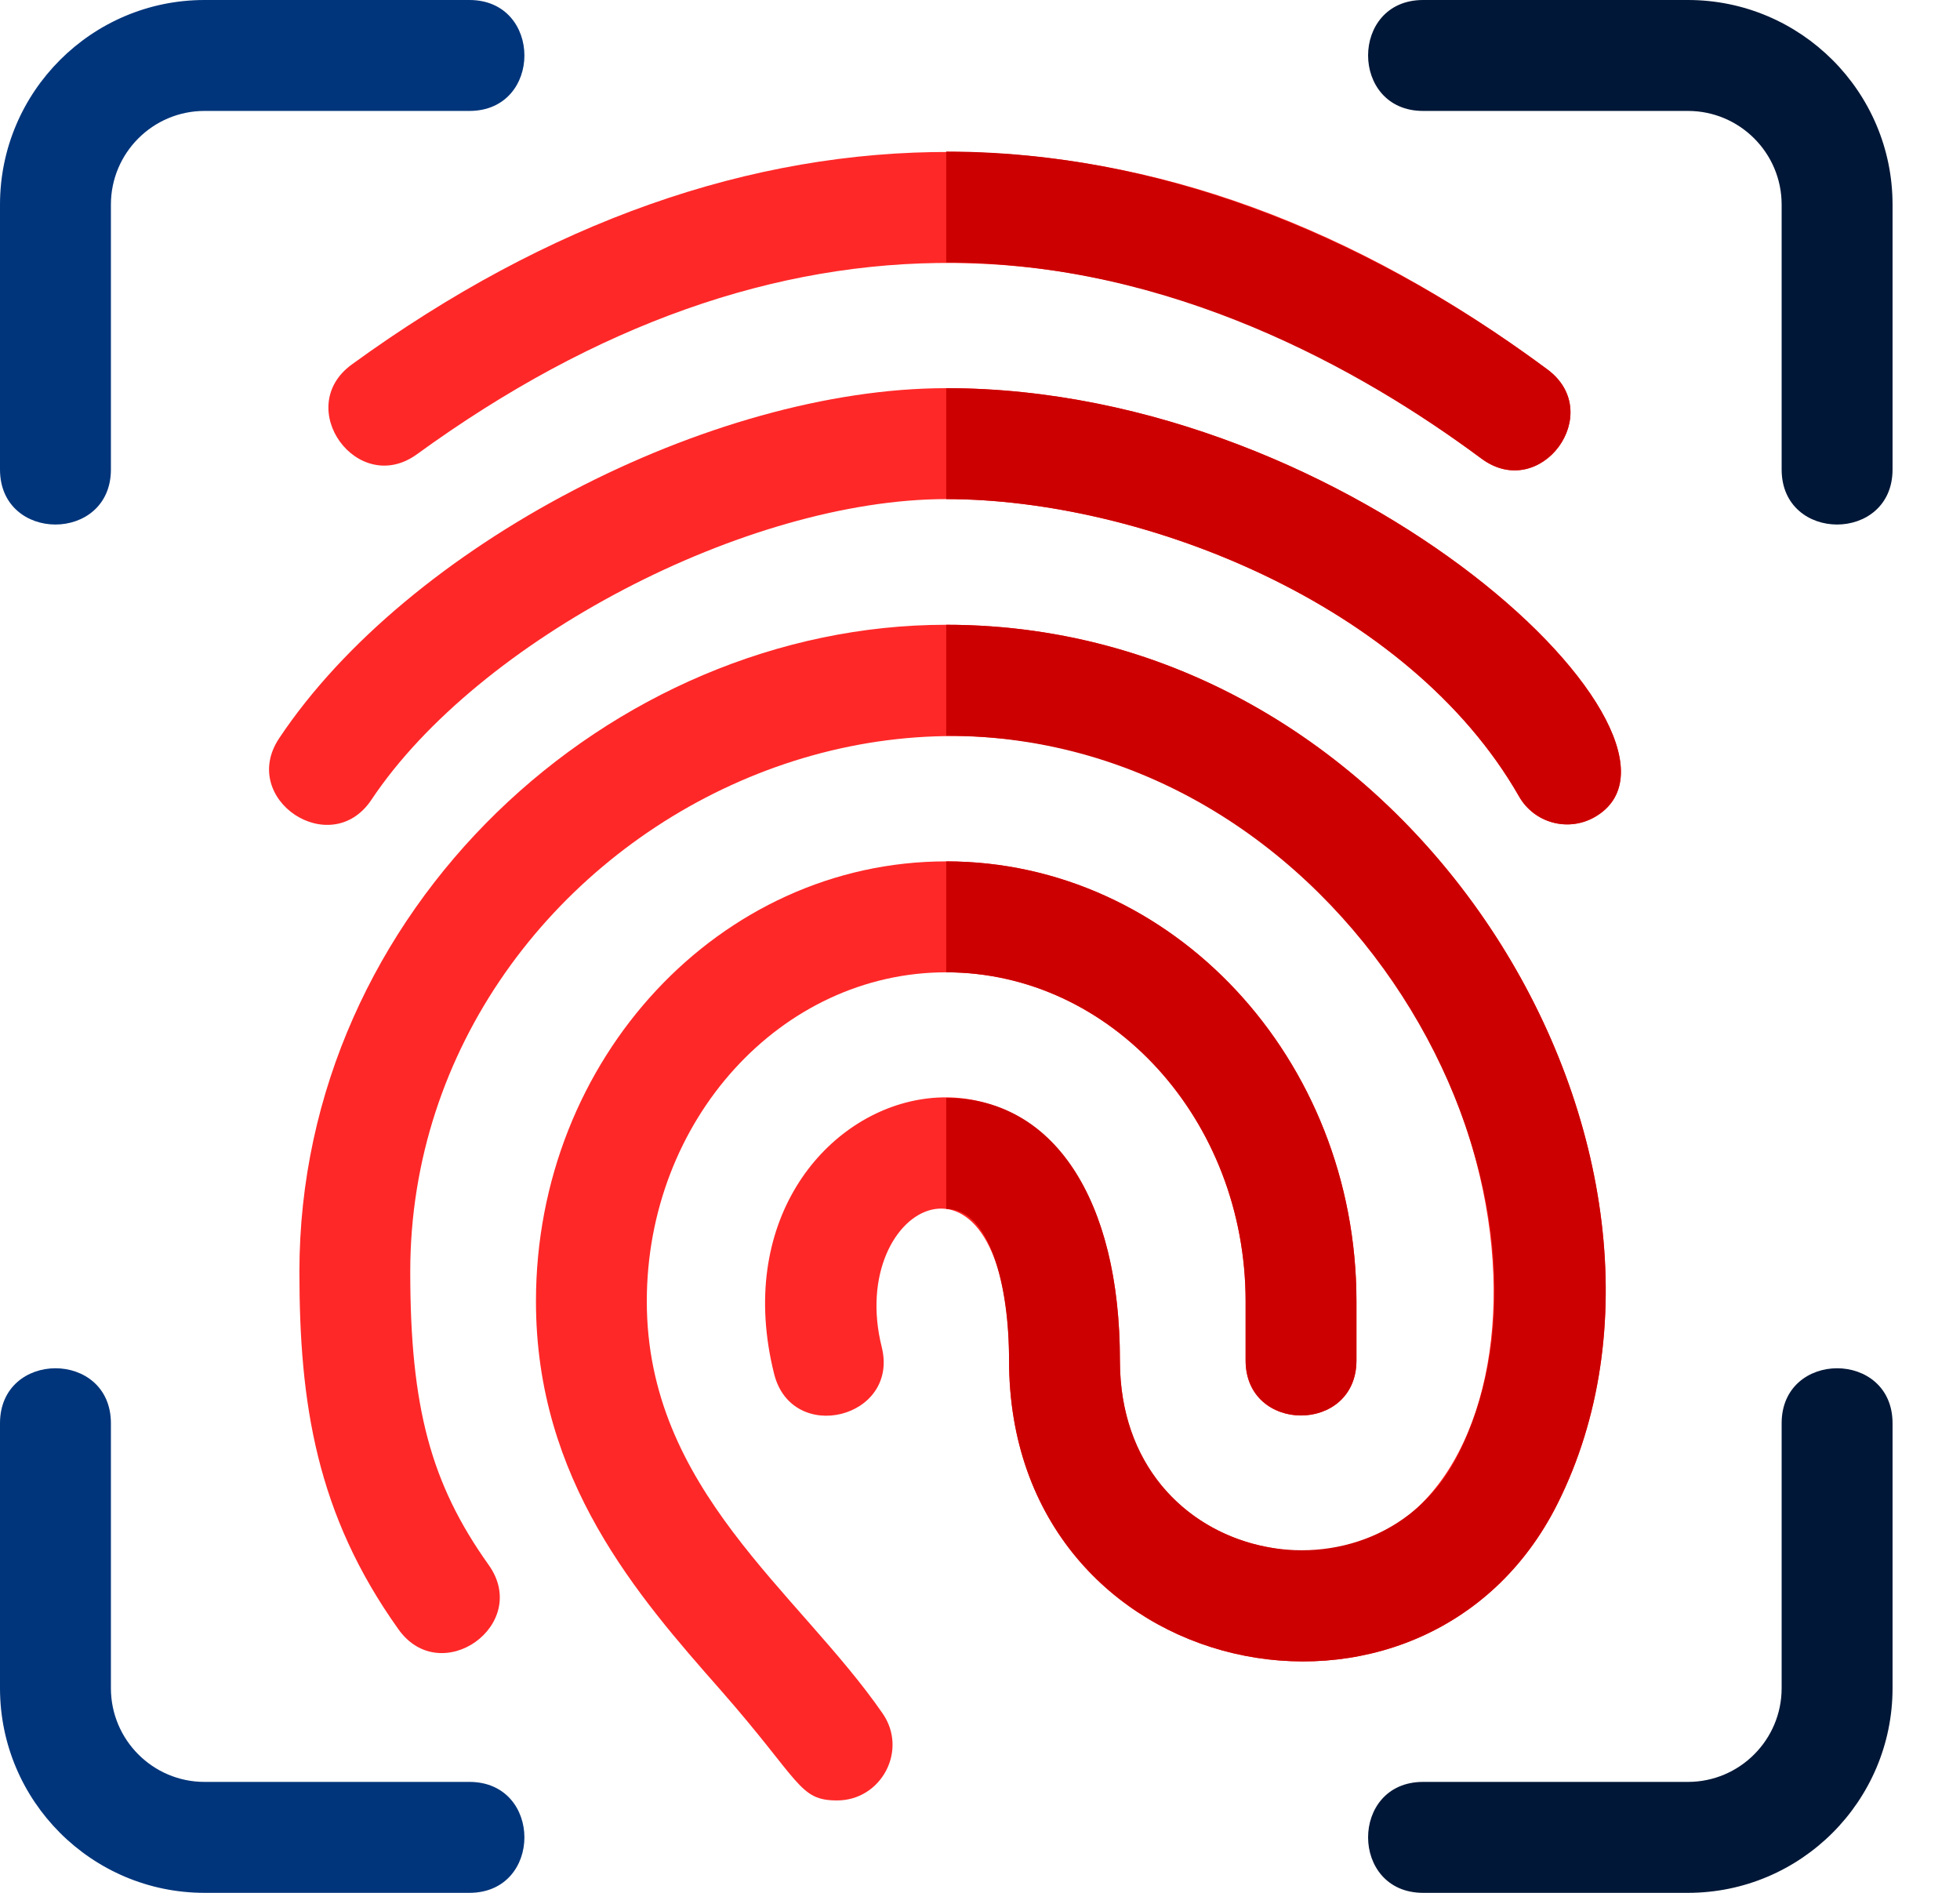
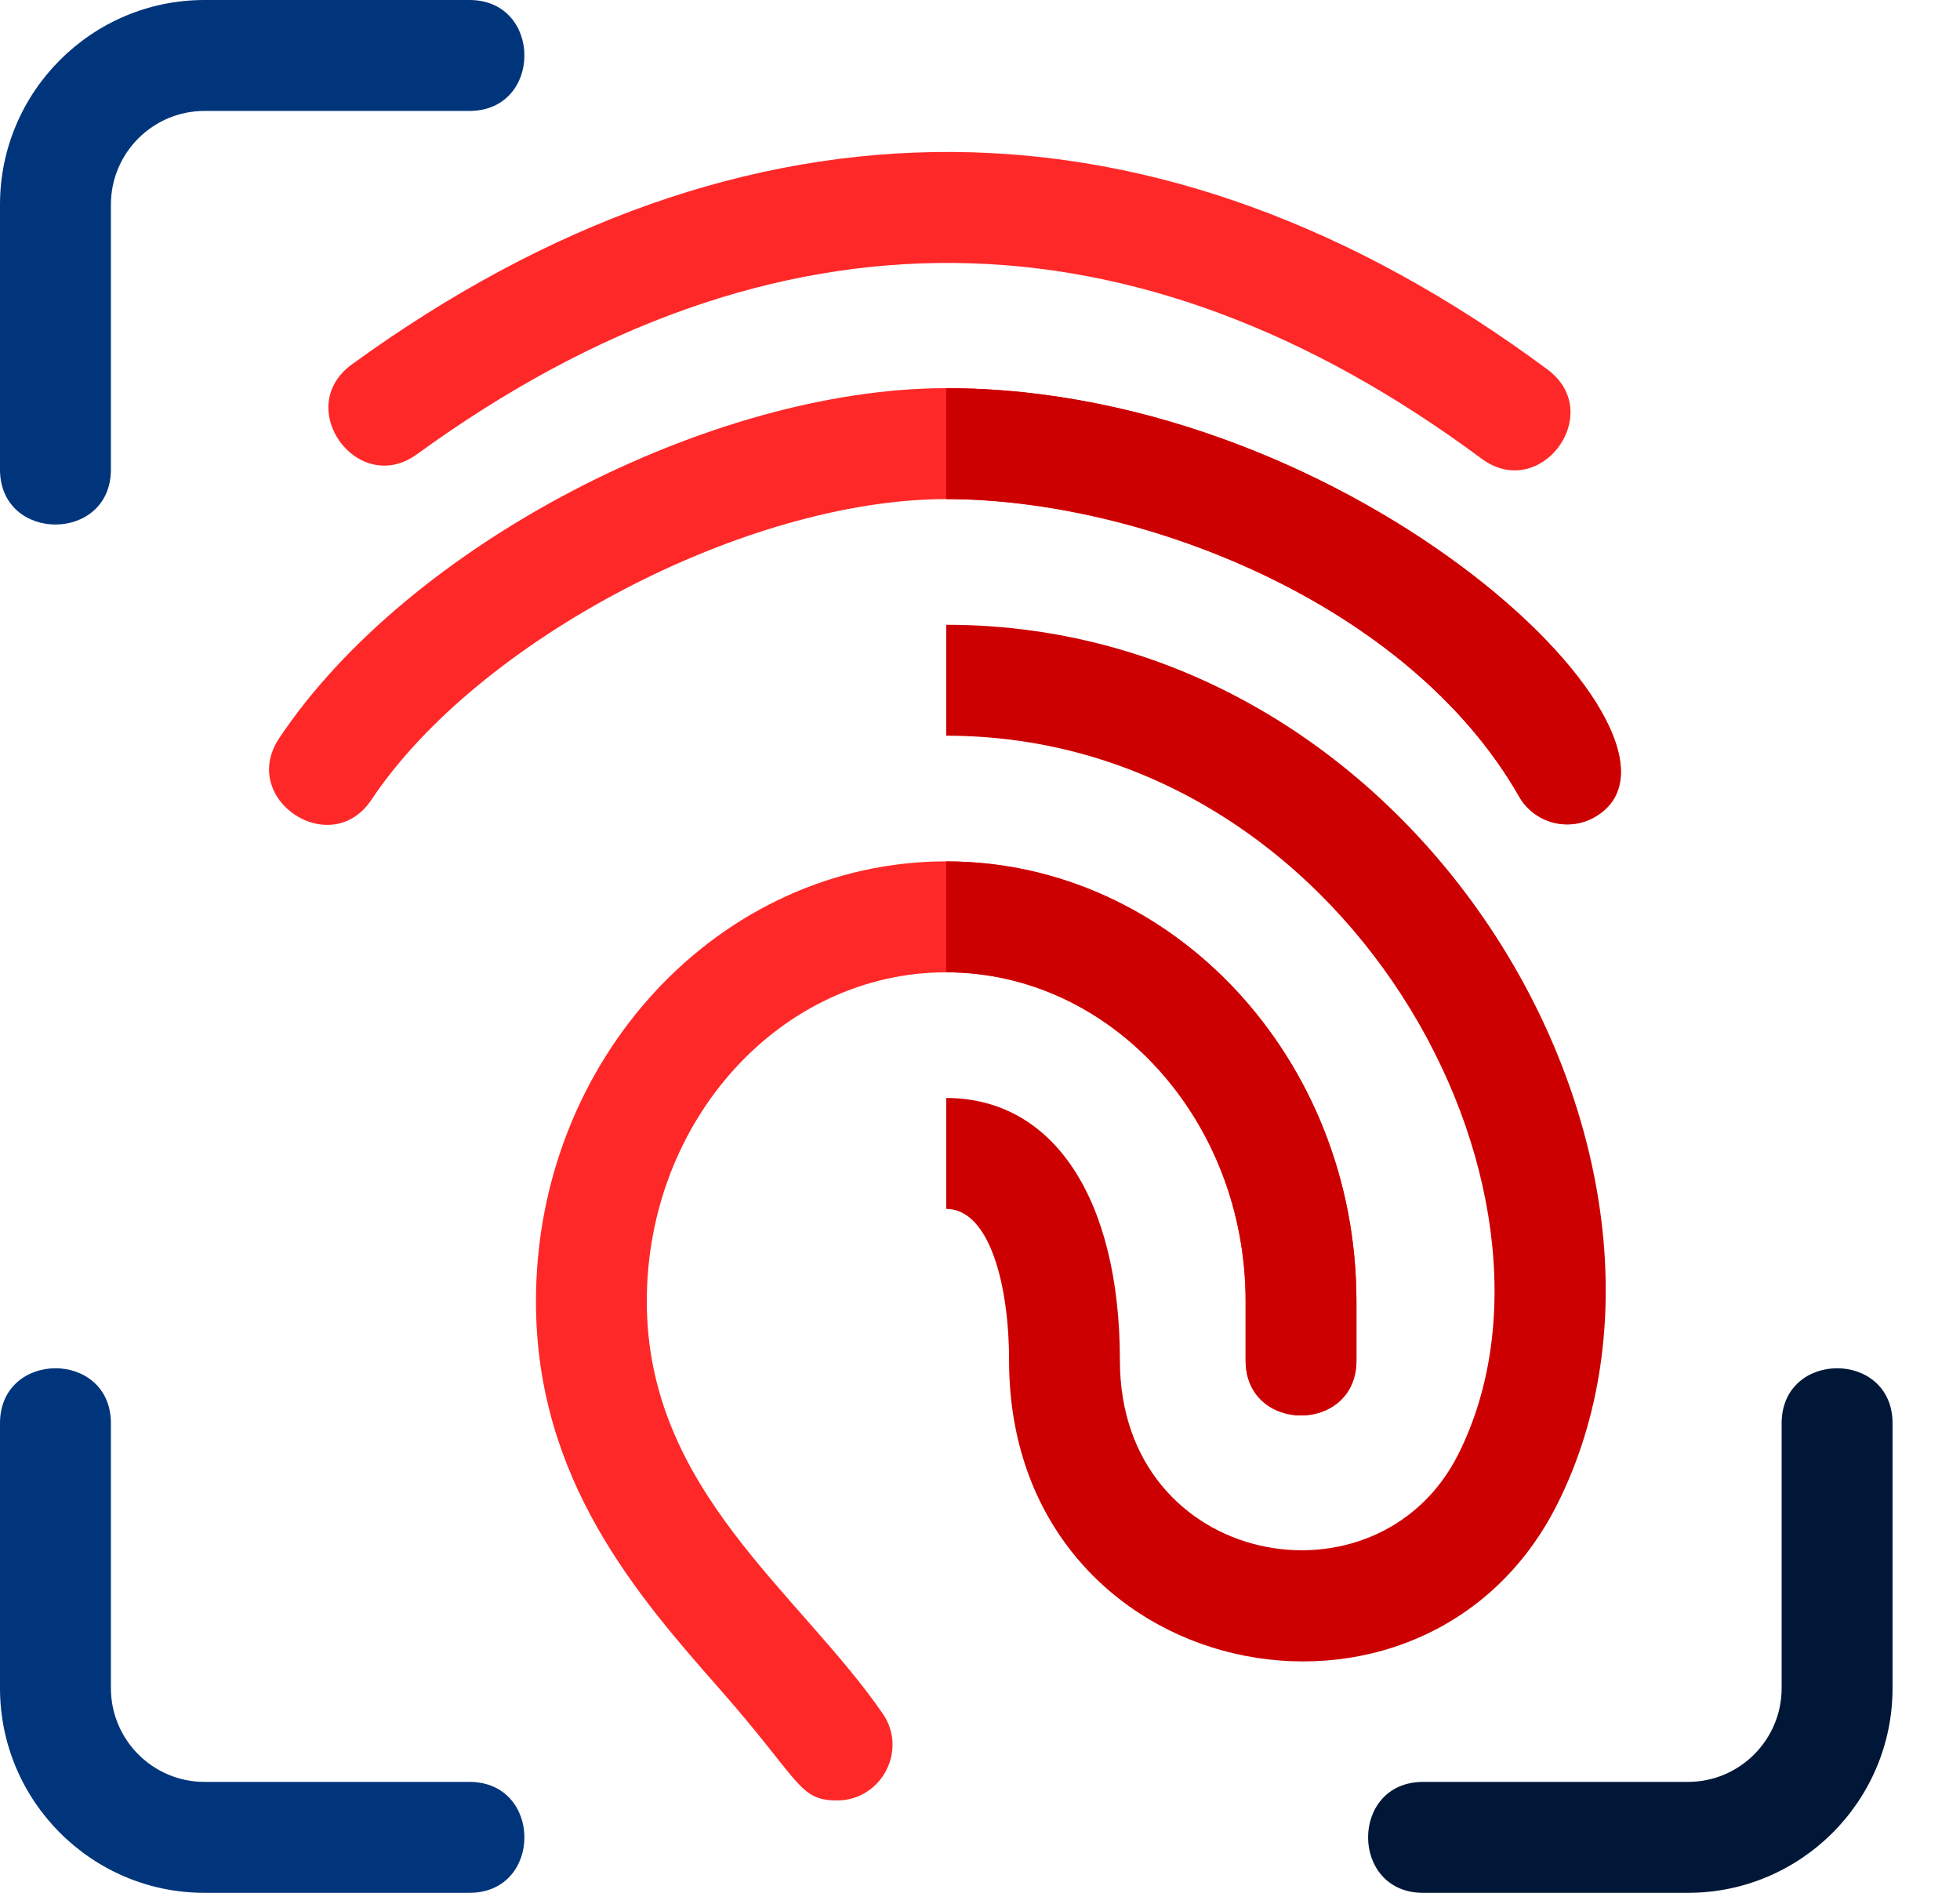
<svg xmlns="http://www.w3.org/2000/svg" width="29" height="28" viewBox="0 0 29 28" fill="none">
-   <path d="M26.361 6.945V3.026C26.361 2.262 25.739 1.641 24.975 1.641H21.056C19.972 1.641 19.97 0 21.056 0H24.975C26.644 0 28.002 1.358 28.002 3.026V6.945C28.002 8.03 26.361 8.031 26.361 6.945Z" fill="#001737" />
  <path d="M0 6.945V3.026C0 1.358 1.358 0 3.026 0H6.945C8.03 0 8.031 1.641 6.945 1.641H3.026C2.262 1.641 1.641 2.262 1.641 3.026V6.945C1.641 8.03 0 8.031 0 6.945H0Z" fill="#00357B" />
  <path d="M6.945 28H3.026C1.358 28 0 26.642 0 24.973V21.054C0 19.97 1.641 19.968 1.641 21.054V24.973C1.641 25.737 2.262 26.359 3.026 26.359H6.945C8.03 26.359 8.031 28 6.945 28V28Z" fill="#00357B" />
  <path d="M24.975 28H21.056C19.972 28 19.97 26.359 21.056 26.359H24.975C25.739 26.359 26.361 25.737 26.361 24.973V21.054C26.361 19.97 28.002 19.968 28.002 21.054V24.973C28.002 26.642 26.644 28 24.975 28Z" fill="#001737" />
  <path d="M21.92 6.784C16.817 2.999 11.465 2.873 6.17 6.719C5.293 7.356 4.327 6.029 5.206 5.391C11.024 1.165 17.16 1.211 22.897 5.466C23.768 6.113 22.791 7.431 21.92 6.784V6.784Z" fill="#FF2828" />
-   <path d="M21.919 6.784C20.135 5.461 17.313 3.883 14 3.883V2.242C17.761 2.242 20.914 3.995 22.897 5.466C23.767 6.113 22.791 7.431 21.919 6.784V6.784Z" fill="#CC0000" />
  <path d="M23.595 12.087C23.202 12.311 22.701 12.176 22.476 11.782C20.843 8.924 16.89 7.383 14.001 7.383C11.049 7.383 7.075 9.461 5.496 11.83C4.895 12.732 3.528 11.823 4.131 10.92C6.034 8.064 10.514 5.742 14.001 5.742C20.078 5.742 25.503 10.996 23.595 12.087V12.087Z" fill="#FF2828" />
  <path d="M23.594 12.087C23.201 12.311 22.701 12.176 22.476 11.782C20.843 8.924 16.89 7.383 14 7.383V5.742C20.077 5.742 25.503 10.996 23.594 12.087V12.087Z" fill="#CC0000" />
  <path d="M20.07 19.25V20.125C20.07 21.21 18.43 21.21 18.43 20.125V19.25C18.43 16.567 16.442 14.383 14 14.383C11.558 14.383 9.57 16.567 9.57 19.25C9.57 22.033 11.812 23.542 13.059 25.346C13.438 25.893 13.039 26.633 12.386 26.633C11.816 26.633 11.855 26.358 10.66 24.998C9.443 23.616 7.93 21.896 7.93 19.25C7.93 15.661 10.653 12.742 14 12.742C17.347 12.742 20.07 15.661 20.07 19.25Z" fill="#FF2828" />
  <path d="M14 14.383V12.742C17.347 12.742 20.07 15.661 20.07 19.25V20.125C20.07 21.21 18.43 21.21 18.43 20.125V19.25C18.43 16.567 16.442 14.383 14 14.383Z" fill="#CC0000" />
-   <path d="M23.046 22.242C21.082 26.169 14.93 24.928 14.93 20.125C14.93 16.588 12.509 17.779 13.046 19.926C13.309 20.98 11.718 21.376 11.454 20.324C10.337 15.856 16.57 14.043 16.57 20.125C16.57 21.783 17.632 22.624 18.625 22.858C22.422 23.754 23.549 17.489 19.762 13.456C14.525 7.877 6.07 12.18 6.07 18.812C6.07 20.814 6.374 21.948 7.23 23.149C7.861 24.033 6.524 24.985 5.895 24.101C4.679 22.397 4.43 20.755 4.43 18.812C4.43 13.454 9.03 9.242 14 9.242C21.079 9.242 25.578 17.179 23.046 22.242V22.242Z" fill="#FF2828" />
  <path d="M23.046 22.242C21.082 26.169 14.93 24.928 14.93 20.125C14.93 19.009 14.642 17.883 14 17.883V16.242C15.585 16.242 16.57 17.73 16.57 20.125C16.57 23.198 20.392 23.883 21.579 21.508C23.534 17.6 19.924 10.883 14 10.883V9.242C21.079 9.242 25.578 17.179 23.046 22.242V22.242Z" fill="#CC0000" />
</svg>